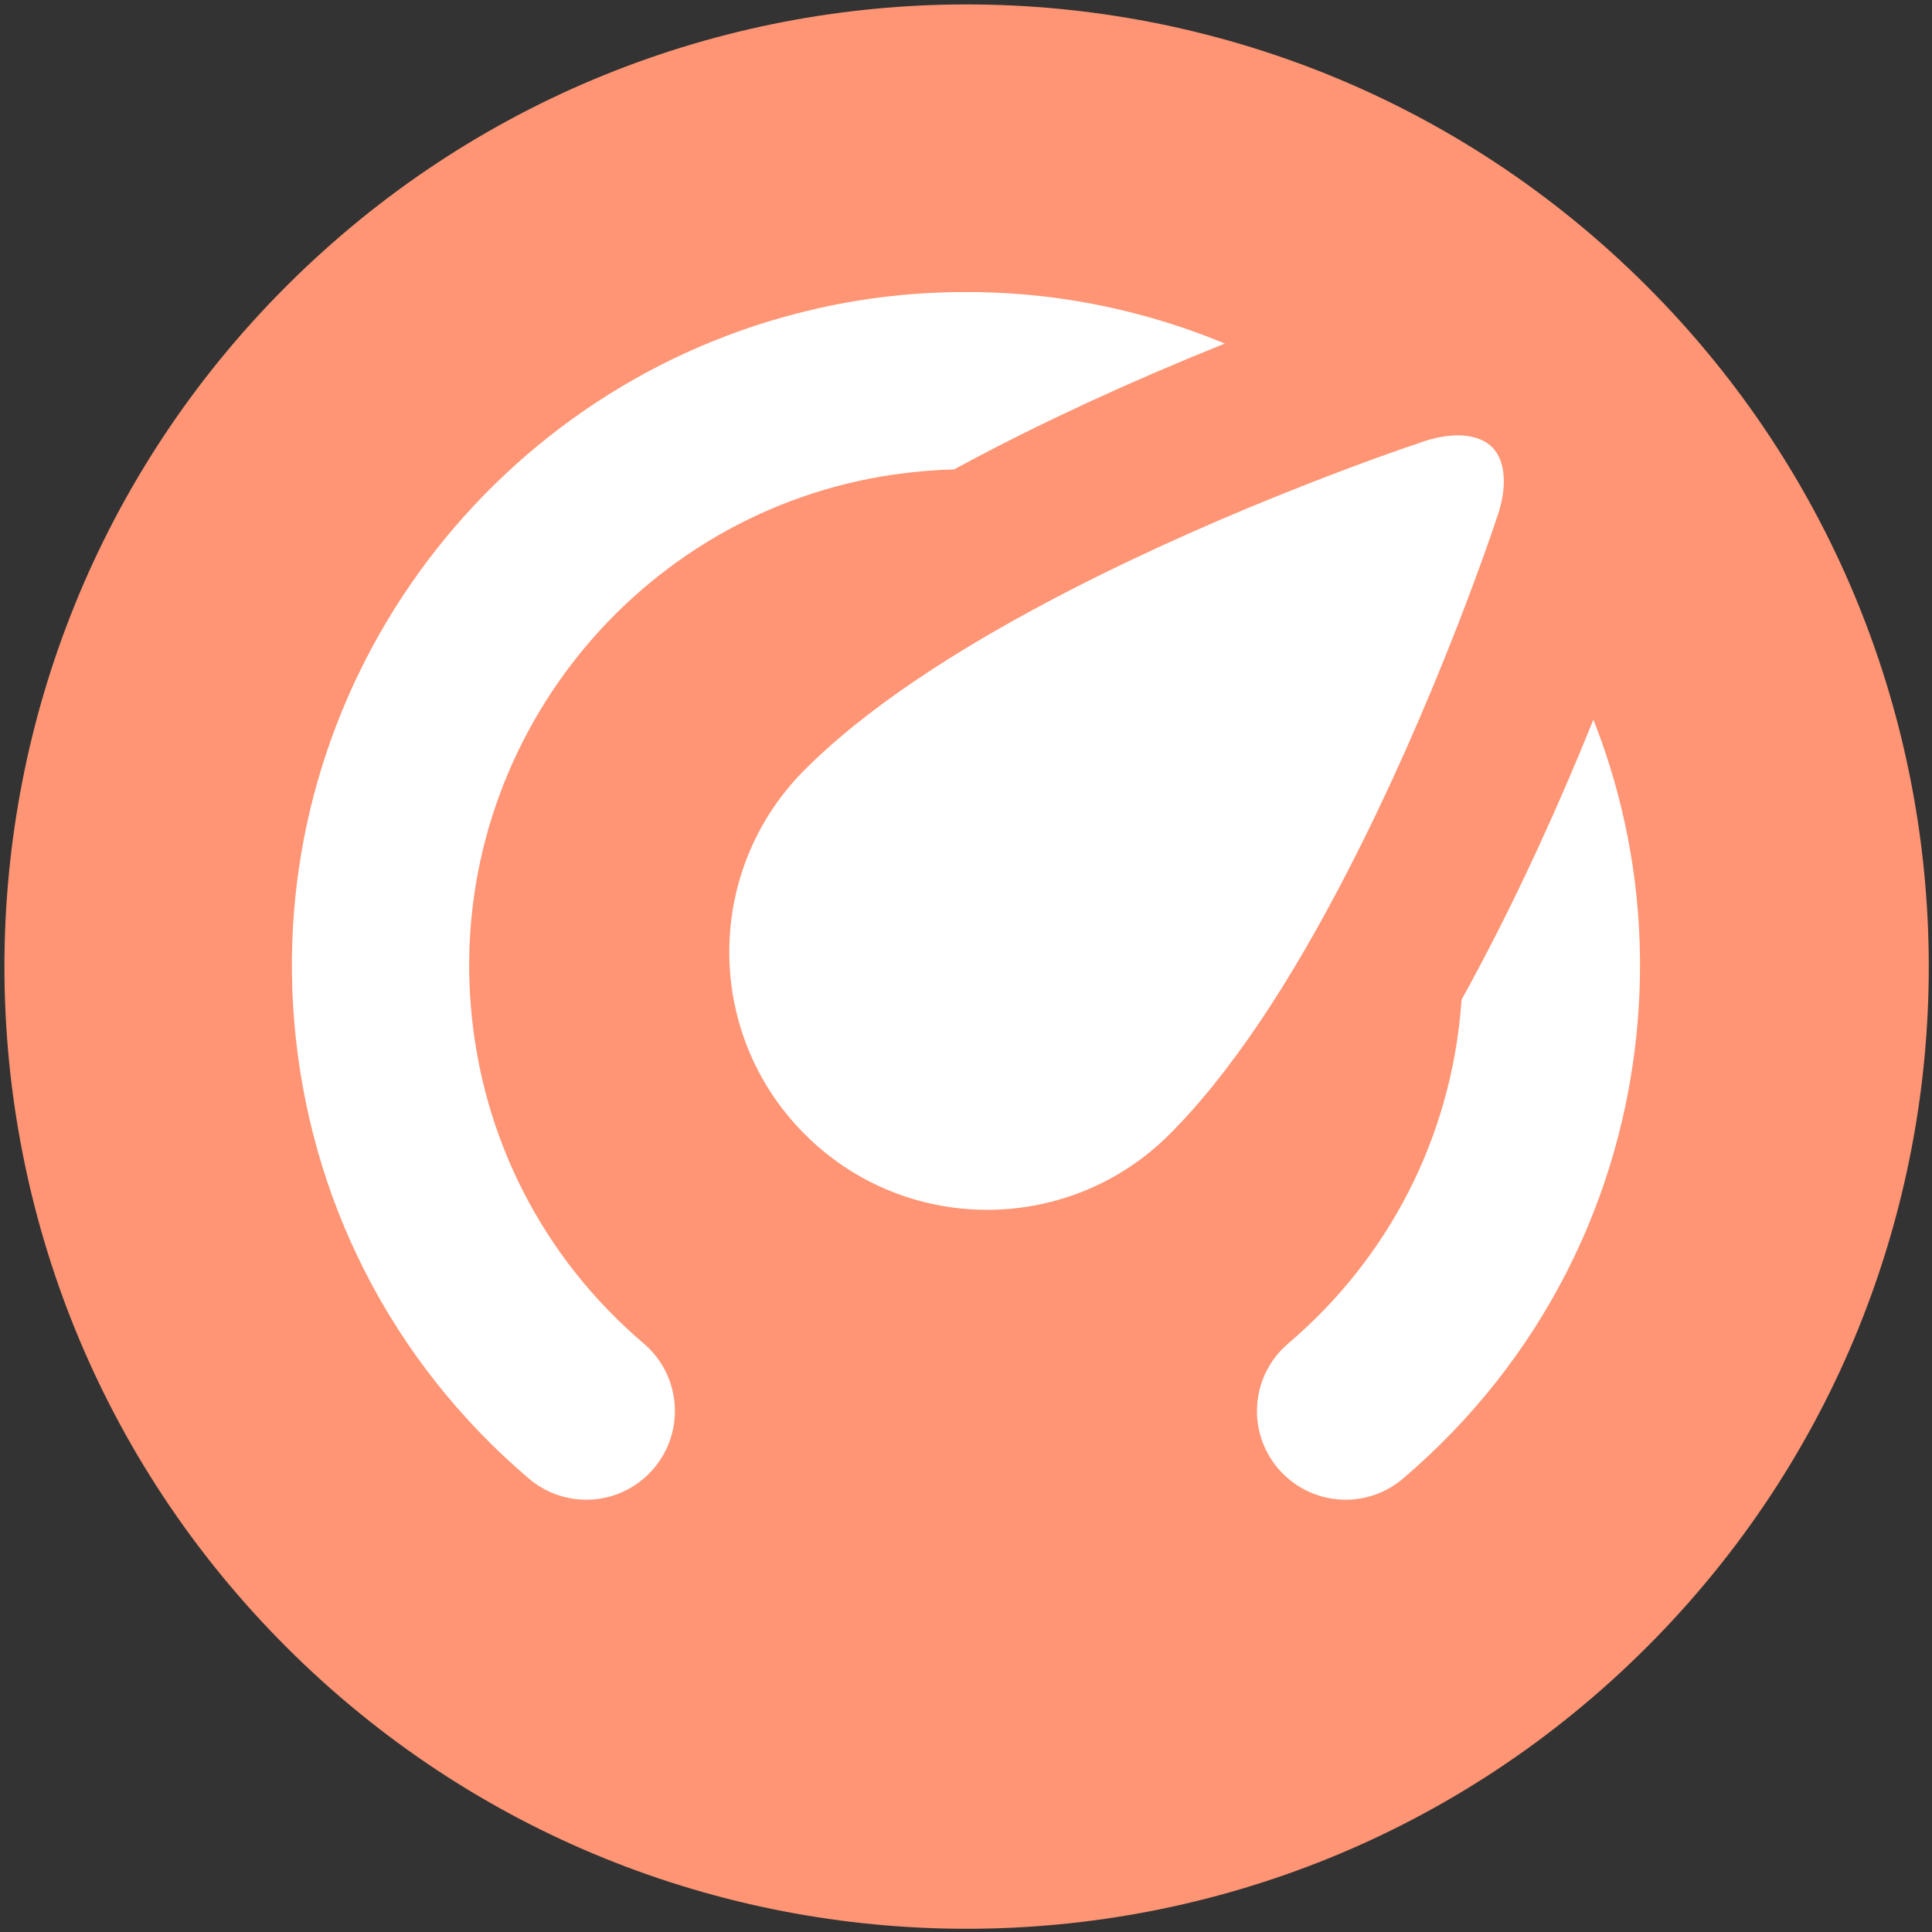
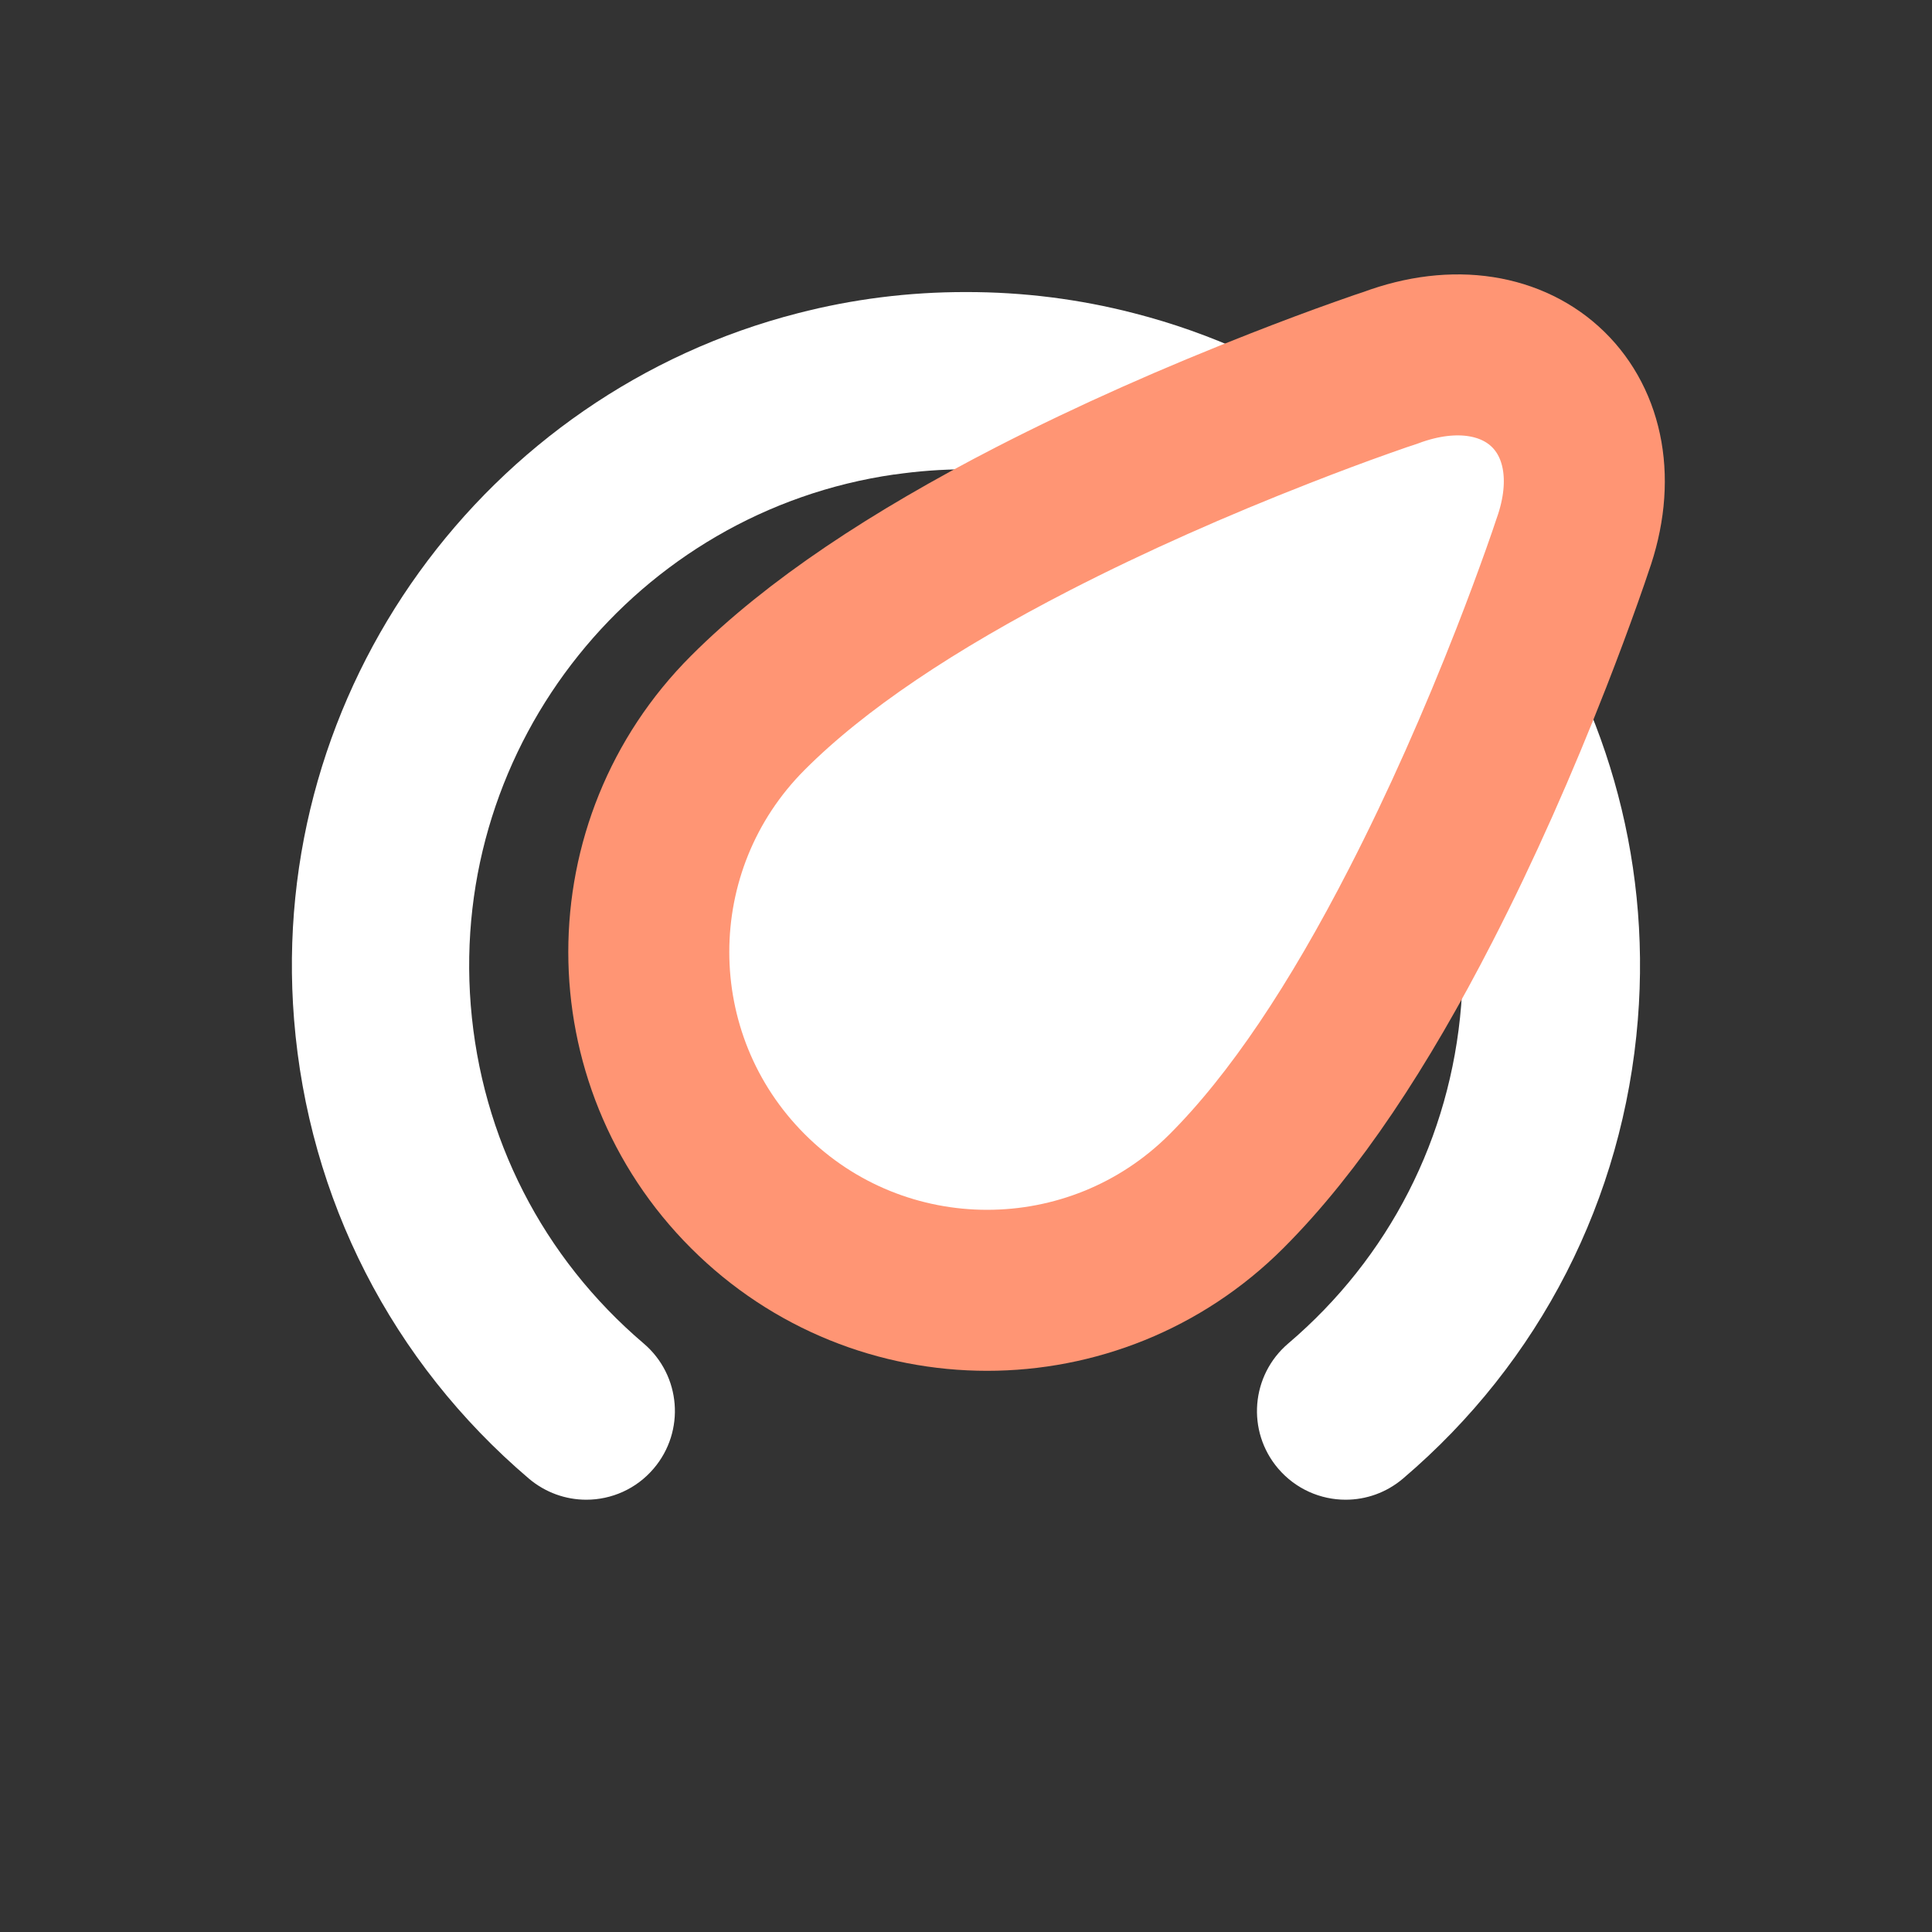
<svg xmlns="http://www.w3.org/2000/svg" width="24px" height="24px" viewBox="0 0 24 24" version="1.1">
  <rect x="0" y="0" width="24" height="24" fill="#333333" stroke="none" />
  <title>mmi-logo-nav-final</title>
  <desc>Created with Sketch.</desc>
  <g id="mmi-logo-nav-final" stroke="none" stroke-width="1" fill="none" fill-rule="evenodd">
    <g id="mmi-logo-only">
      <g id="Group-9">
-         <path d="M20.459,20.459 C15.792,25.127 8.224,25.127 3.556,20.459 C-1.112,15.792 -1.112,8.224 3.556,3.556 C8.224,-1.112 15.792,-1.112 20.459,3.556 C25.127,8.224 25.127,15.792 20.459,20.459" id="Fill-1" fill="#FF9574" fill-rule="nonzero" />
        <path d="M11.999,5.83 C11.7,5.83 11.403,5.852 11.111,5.895 L11.109,5.894 C7.919,6.354 5.587,9.232 5.848,12.489 C5.98,14.131 6.743,15.623 7.997,16.69 C8.46,17.085 8.515,17.779 8.121,18.242 C7.904,18.498 7.594,18.63 7.283,18.63 C7.03,18.63 6.777,18.543 6.569,18.367 C4.868,16.918 3.832,14.893 3.653,12.665 C3.323,8.551 6.042,4.883 9.911,3.891 C10.587,3.716 11.288,3.627 11.999,3.628 C12.711,3.627 13.411,3.716 14.088,3.891 C17.957,4.883 20.676,8.551 20.346,12.665 C20.167,14.893 19.131,16.918 17.429,18.367 C17.222,18.543 16.969,18.63 16.716,18.63 C16.405,18.63 16.095,18.498 15.877,18.242 C15.483,17.779 15.539,17.085 16.002,16.69 C17.256,15.623 18.019,14.131 18.151,12.489 C18.412,9.232 16.08,6.354 12.89,5.894 L12.888,5.895 C12.596,5.852 12.299,5.83 11.999,5.83 Z" id="Combined-Shape" fill="#FFFFFF" />
        <path d="M19.534,6.775 C19.509,6.852 19.464,6.982 19.402,7.157 C19.293,7.463 19.167,7.803 19.024,8.169 C18.615,9.215 18.154,10.262 17.649,11.244 C16.882,12.739 16.081,13.952 15.235,14.798 C13.593,16.439 10.932,16.439 9.291,14.798 C7.649,13.157 7.649,10.495 9.291,8.854 C10.135,8.009 11.344,7.21 12.832,6.444 C13.813,5.94 14.859,5.479 15.904,5.071 C16.269,4.928 16.609,4.801 16.914,4.693 C17.099,4.627 17.234,4.581 17.273,4.569 C18.899,3.964 20.114,5.152 19.534,6.775 Z" id="Fill-5" stroke="#FF9574" stroke-width="2" fill="#FFFFFF" fill-rule="nonzero" />
      </g>
    </g>
  </g>
</svg>